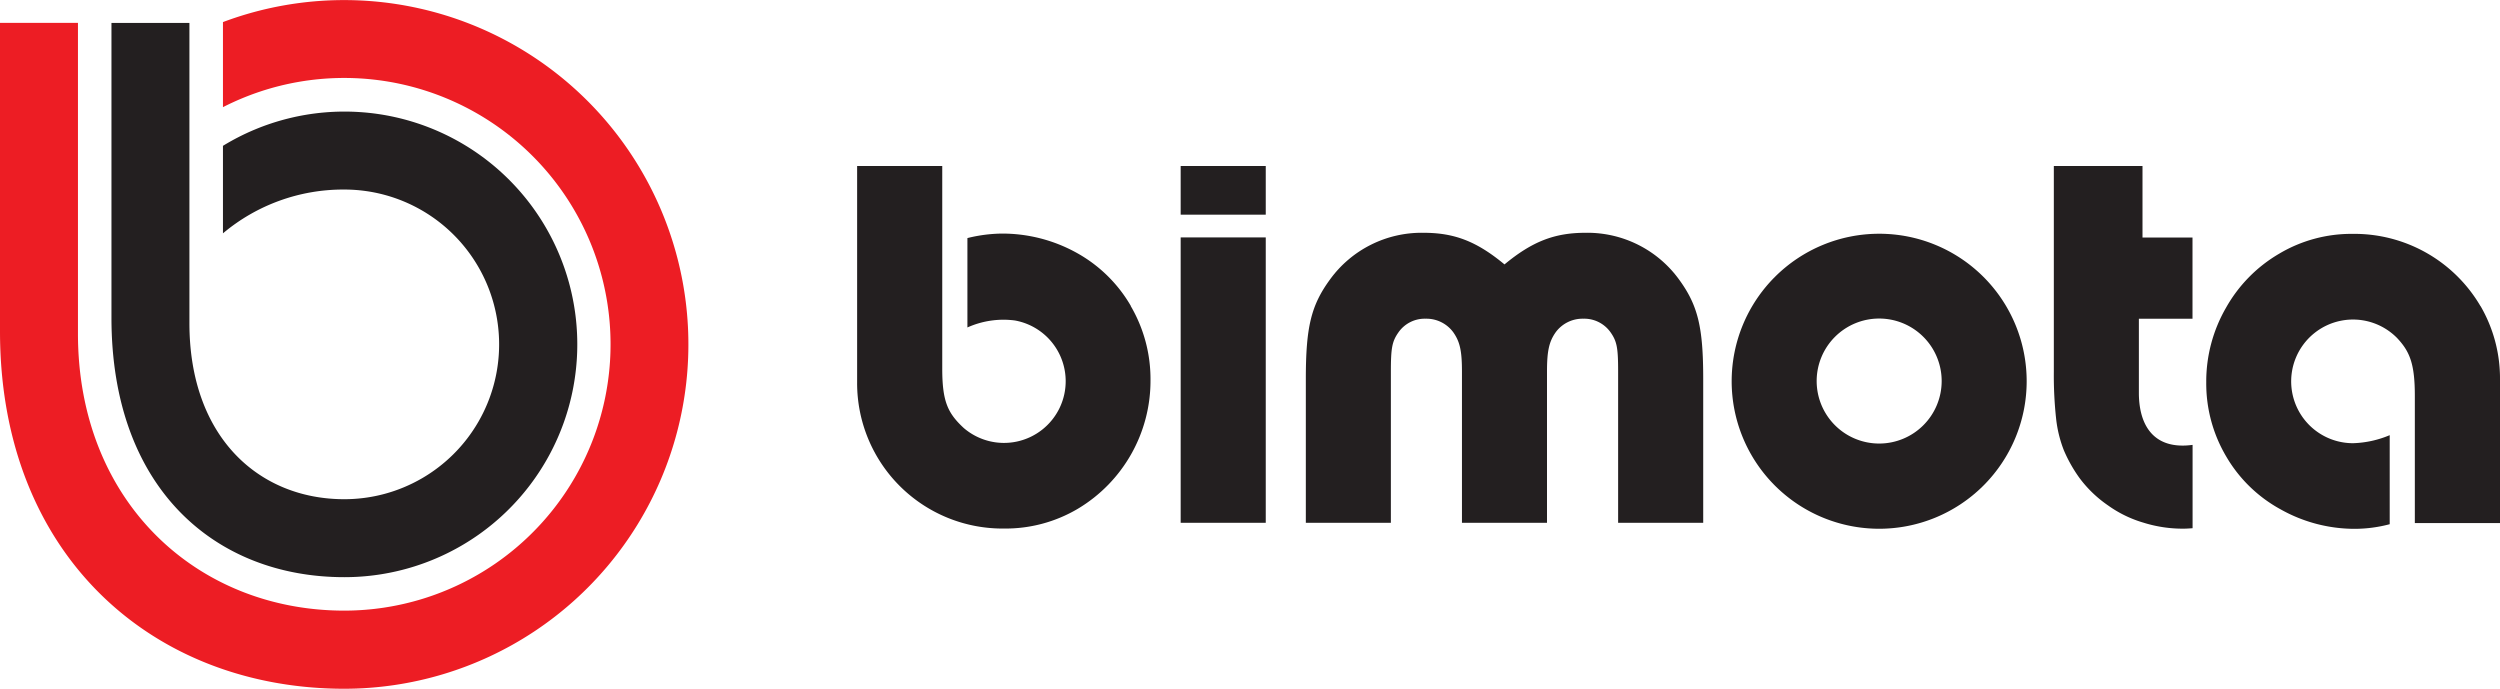
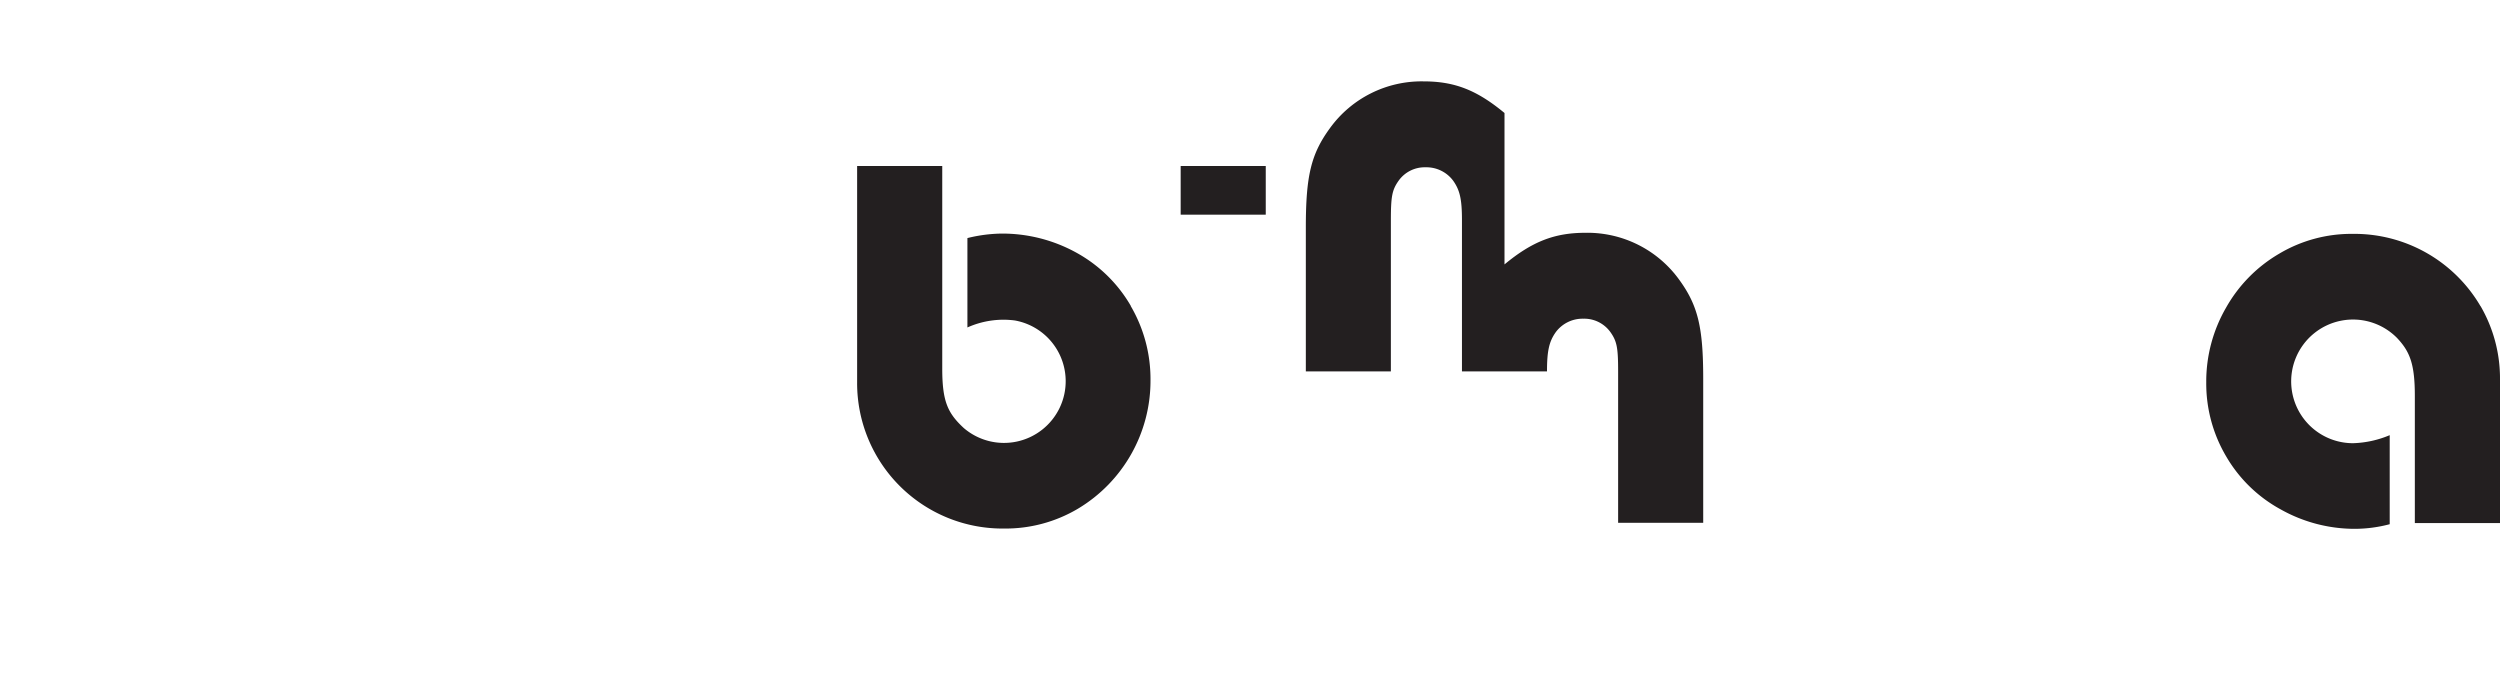
<svg xmlns="http://www.w3.org/2000/svg" viewBox="0 0 600 165.3">
-   <path fill="#ed1d24" d="m53.51 5.3a82.64 82.64 0 1 1 29.12 160c-45.63 0-82.63-31.7-82.63-85.81v-74h18.71v74.6c0 40.38 28.62 66.46 63.92 66.46a63.92 63.92 0 1 0 -29.12-120.83z" />
  <g fill="#231f20">
-     <path d="m53.51 35a55.87 55.87 0 1 1 29.12 103.52c-30.86 0-55.88-21.2-55.88-62.23v-70.78h18.71v72.05c0 27.31 16.64 42.25 37.17 42.25a37.16 37.16 0 1 0 0-74.32 44.83 44.83 0 0 0 -29.12 10.51z" />
-     <path d="m526.22 106.77v20c-.84.07-1.58.11-2.18.11a31.52 31.52 0 0 1 -9.64-1.45 28.24 28.24 0 0 1 -8.47-4.13 28.82 28.82 0 0 1 -6.82-6.54 34.37 34.37 0 0 1 -3.78-6.68 29.43 29.43 0 0 1 -1.86-7.57 96.78 96.78 0 0 1 -.55-11.29v-49.38h21.28v17.16h12v19.5h-12.87v17.78c0 8 3.72 13.74 12.89 12.49" />
-     <path d="m451 56.1a35.4 35.4 0 1 0 35.4 35.4 35.38 35.38 0 0 0 -35.4-35.4zm0 50.35a15 15 0 1 1 15-15 15 15 0 0 1 -15 15" />
-     <path d="m283.36 56.98h20.42v68.49h-20.42z" />
    <path d="m283.36 39.84h20.42v11.68h-20.42z" />
-     <path d="m361.08 63.46c6.61-5.48 12-7.59 19.41-7.59a27.17 27.17 0 0 1 22.51 11.25c4.5 6.19 5.77 11.39 5.77 23.78v34.57h-20.42v-36.21c0-5.73-.26-7.29-1.82-9.51a7.72 7.72 0 0 0 -6.53-3.26 8 8 0 0 0 -6.64 3.26c-1.56 2.22-2.08 4.43-2.08 9.38v36.34h-20.41v-36.34c0-5-.52-7.16-2.08-9.38a8 8 0 0 0 -6.64-3.26 7.69 7.69 0 0 0 -6.51 3.26c-1.56 2.22-1.83 3.78-1.83 9.51v36.21h-20.41v-34.57c0-12.39 1.26-17.59 5.77-23.78a27.15 27.15 0 0 1 22.5-11.25c7.46 0 12.8 2.11 19.41 7.59" />
+     <path d="m361.08 63.46c6.61-5.48 12-7.59 19.41-7.59a27.17 27.17 0 0 1 22.51 11.25c4.5 6.19 5.77 11.39 5.77 23.78v34.57h-20.42v-36.21c0-5.73-.26-7.29-1.82-9.51a7.72 7.72 0 0 0 -6.53-3.26 8 8 0 0 0 -6.64 3.26c-1.56 2.22-2.08 4.43-2.08 9.38h-20.41v-36.34c0-5-.52-7.16-2.08-9.38a8 8 0 0 0 -6.64-3.26 7.69 7.69 0 0 0 -6.51 3.26c-1.56 2.22-1.83 3.78-1.83 9.51v36.21h-20.41v-34.57c0-12.39 1.26-17.59 5.77-23.78a27.15 27.15 0 0 1 22.5-11.25c7.46 0 12.8 2.11 19.41 7.59" />
    <path d="m271.4 73.42a34 34 0 0 0 -13-12.74 36.78 36.78 0 0 0 -18.11-4.62 36 36 0 0 0 -7.8 1l-.31.08v21.45a21.14 21.14 0 0 1 11.37-1.68 14.81 14.81 0 1 1 -12.24 25.82c-3.82-3.54-5.17-6.32-5.17-14.23v-48.66h-20.43v52.1a34.9 34.9 0 0 0 35.29 34.91 34.06 34.06 0 0 0 17.69-4.75 35.77 35.77 0 0 0 17.43-30.85 34.71 34.71 0 0 0 -4.76-17.83" />
    <path d="m595.32 73.48a35.07 35.07 0 0 0 -30.72-17.35 33.85 33.85 0 0 0 -17.6 4.76 34.69 34.69 0 0 0 -12.74 12.94 35.39 35.39 0 0 0 -4.76 17.9 34.35 34.35 0 0 0 4.76 17.77 33.85 33.85 0 0 0 13.08 12.74 36.27 36.27 0 0 0 18 4.68 33.26 33.26 0 0 0 8.19-1.11v-21.37a24.5 24.5 0 0 1 -8.81 1.93 14.84 14.84 0 1 1 10.51-25.32c3.19 3.35 4.33 6.38 4.33 14v30.48h20.44v-34.53a34.6 34.6 0 0 0 -4.68-17.56" />
  </g>
</svg>